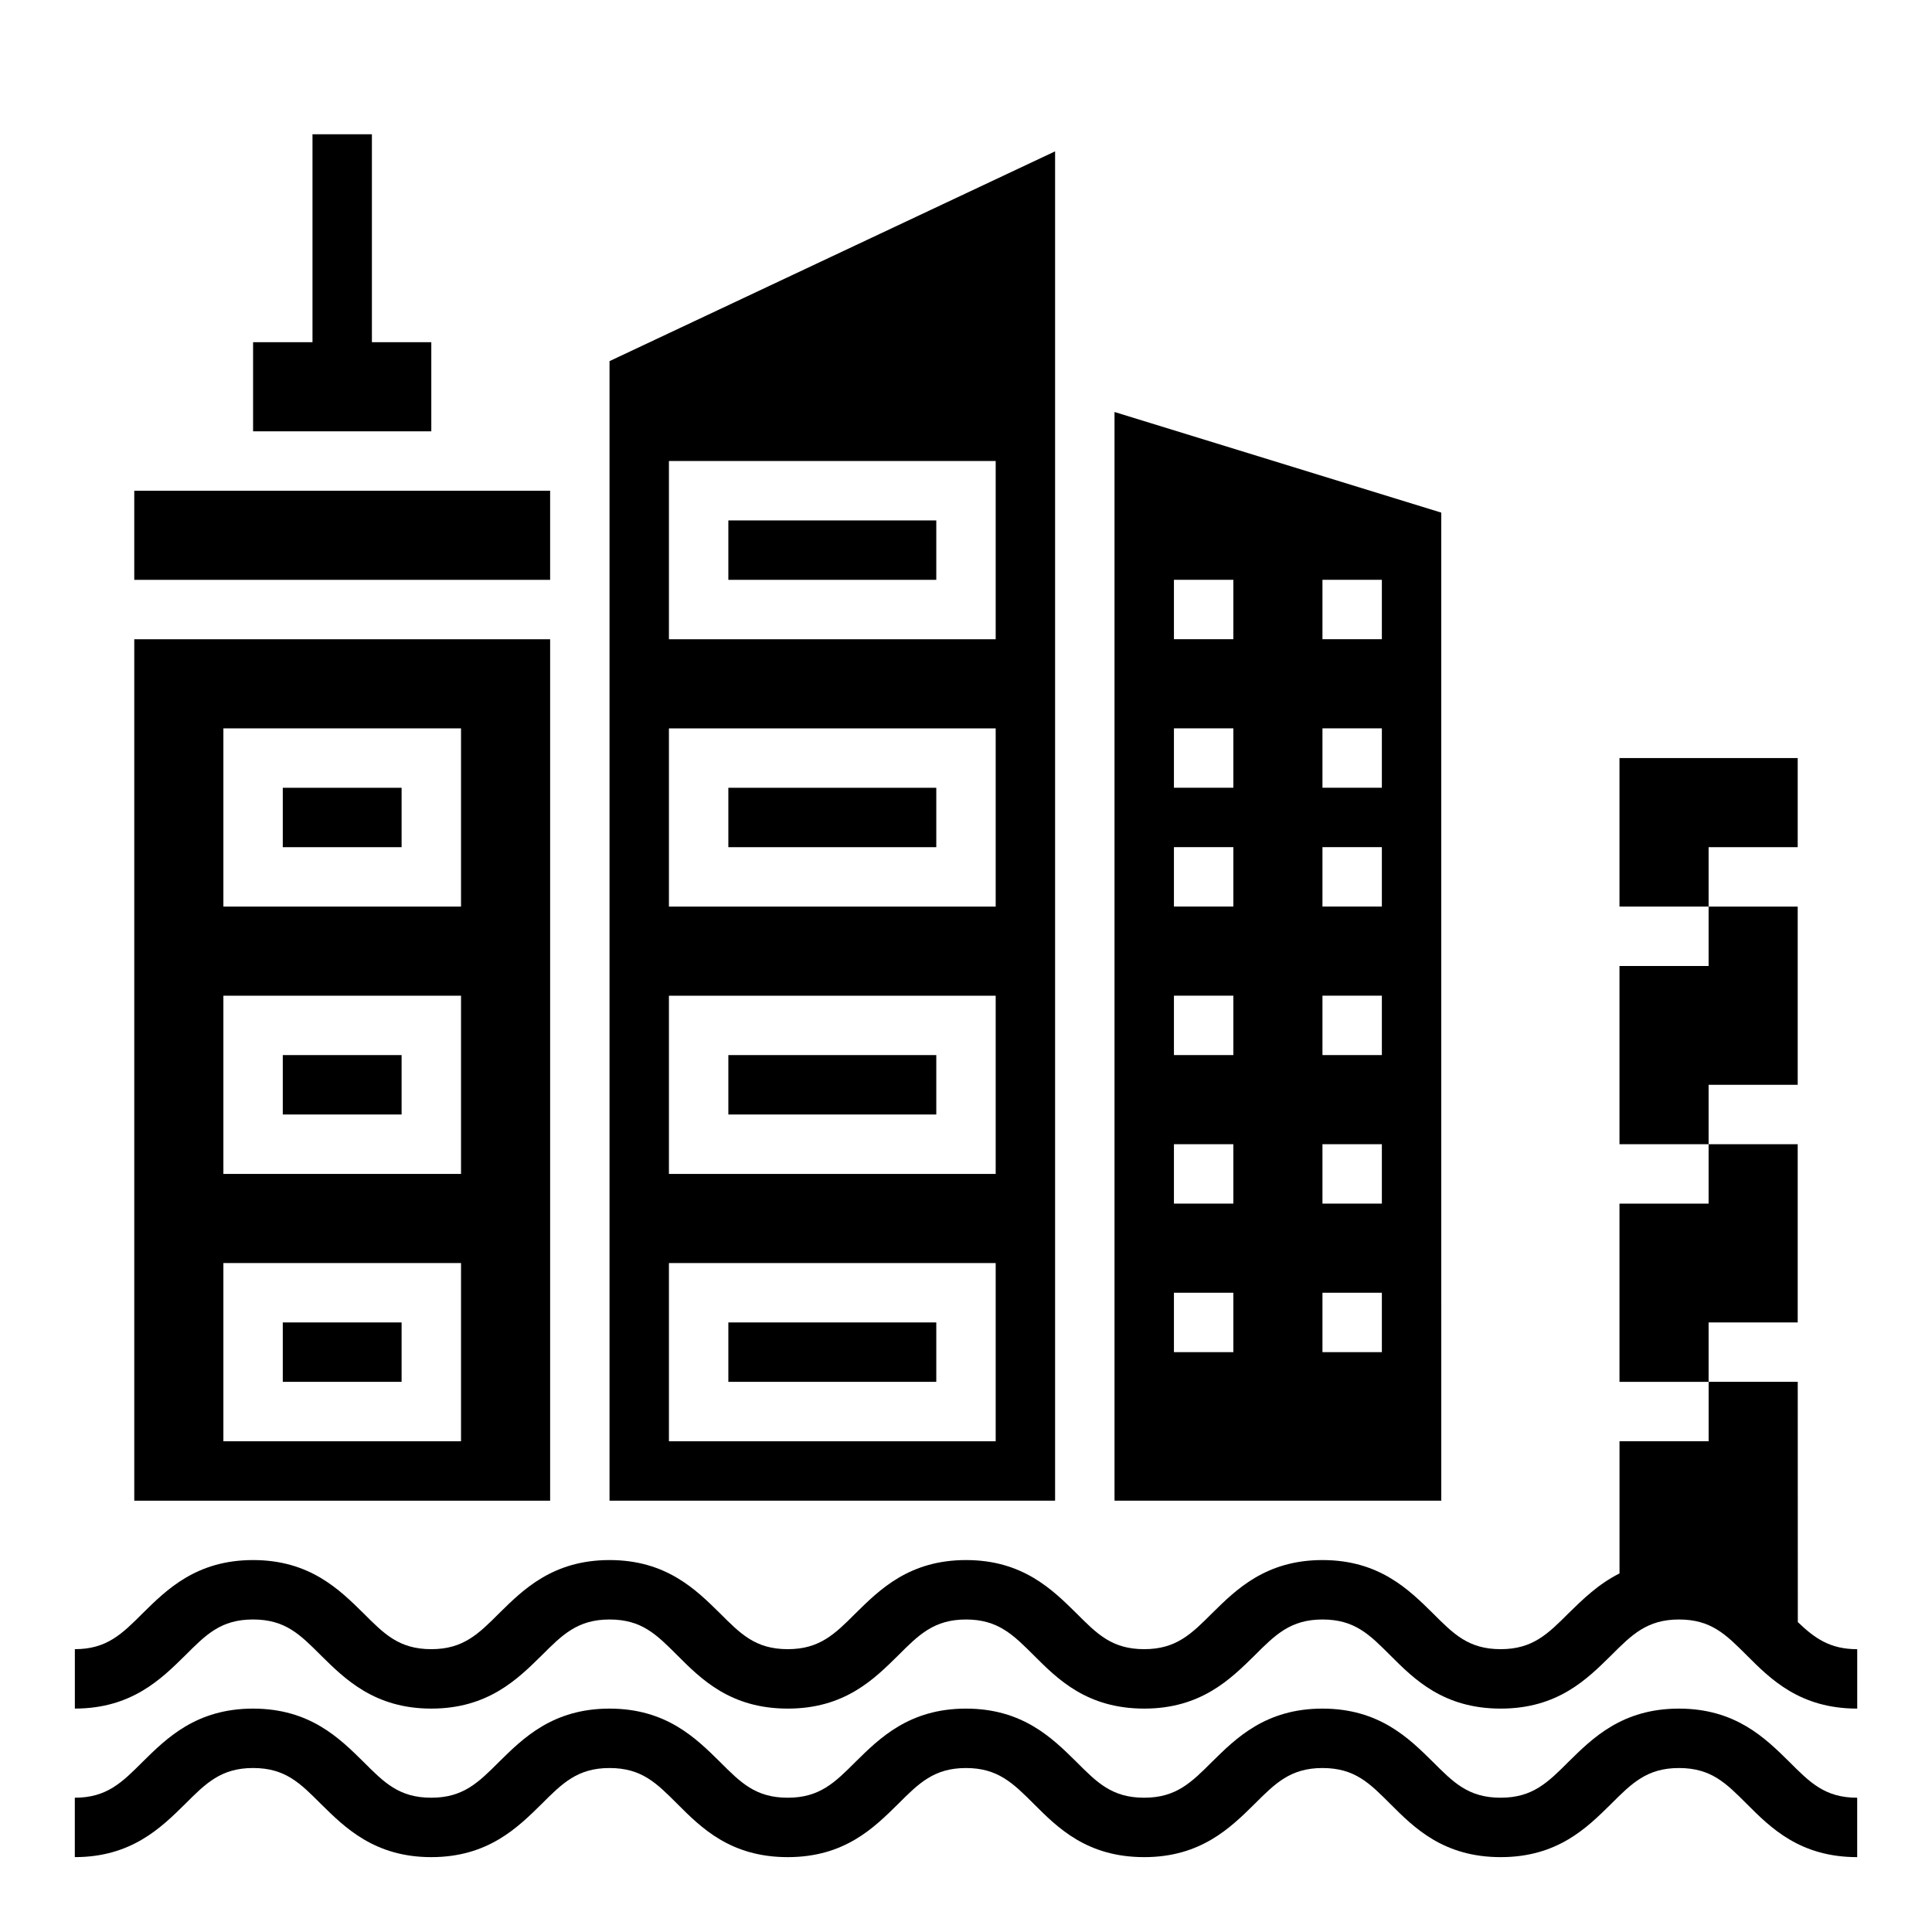
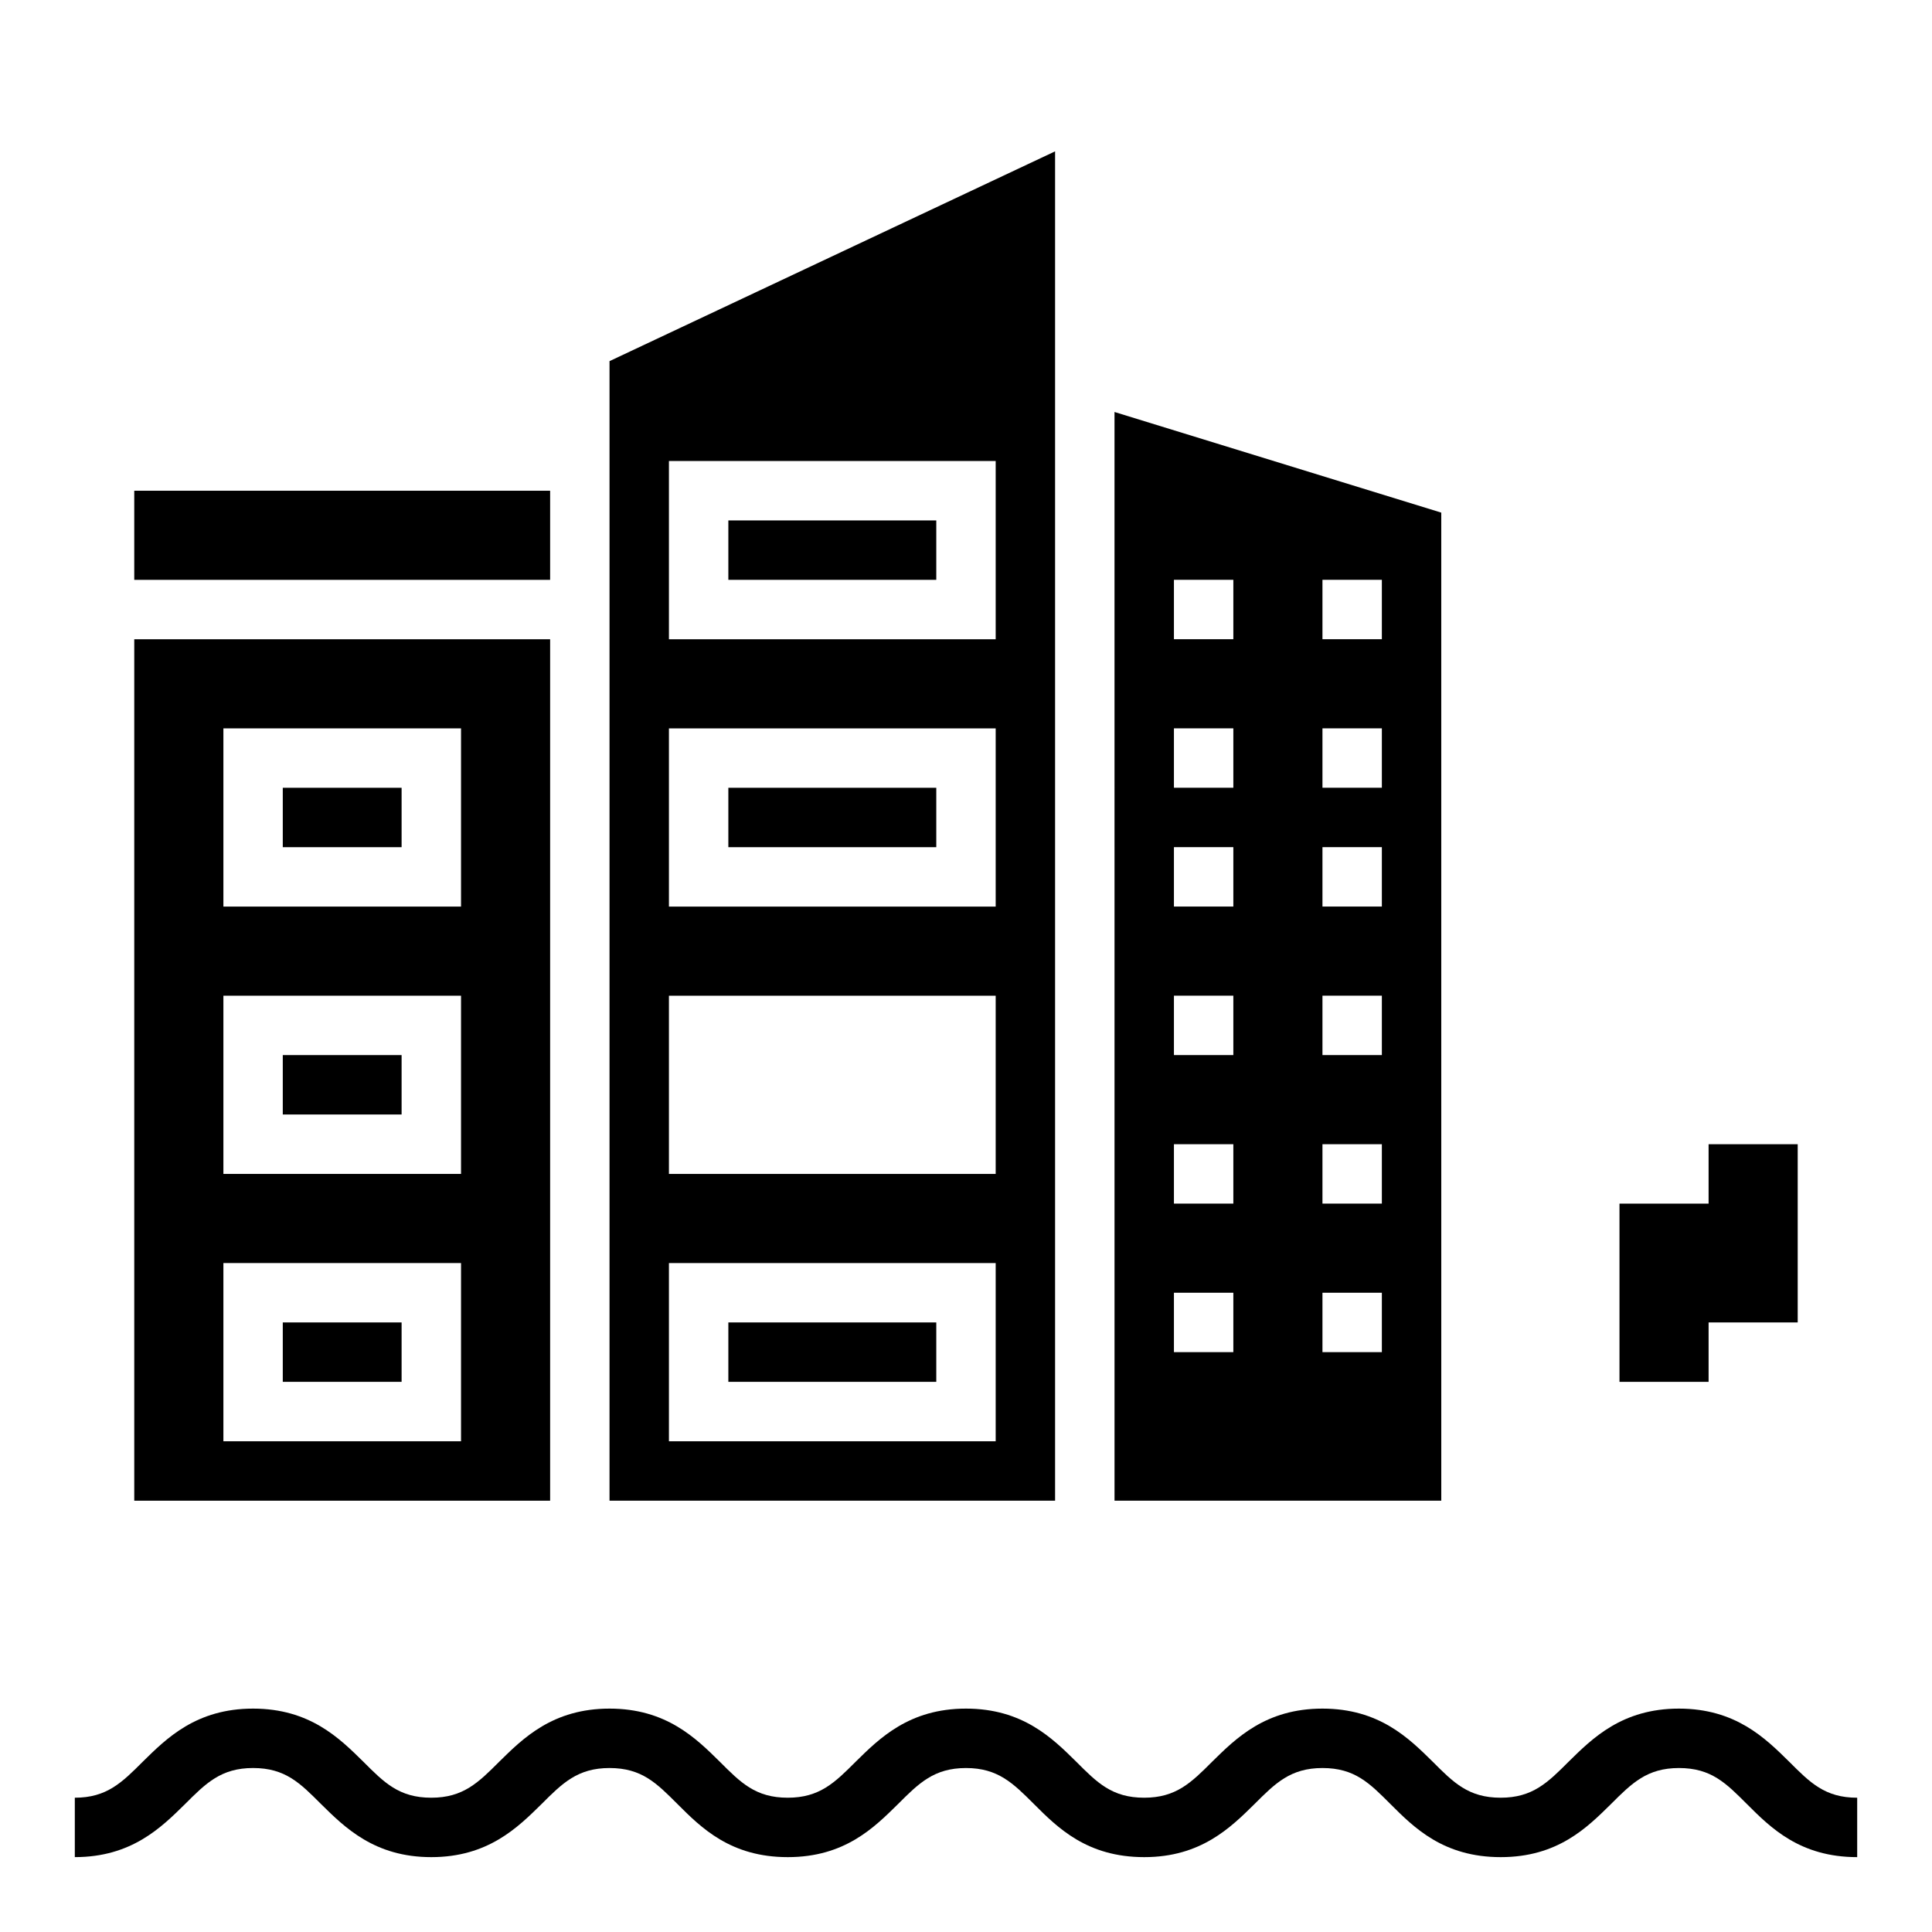
<svg xmlns="http://www.w3.org/2000/svg" fill="#000000" width="800px" height="800px" version="1.1" viewBox="144 144 512 512">
  <g>
    <path d="m618.15 610.87c-6.297-6.199-14.172-14.07-29.227-14.07-15.055 0-22.926 7.871-29.227 14.07-5.512 5.512-9.543 9.543-18.008 9.543-8.562 0-12.496-4.035-18.008-9.543-6.293-6.199-14.164-14.07-29.223-14.07-15.055 0-22.926 7.871-29.227 14.07-5.512 5.512-9.543 9.543-18.008 9.543-8.562 0-12.496-4.035-18.008-9.543-6.293-6.199-14.164-14.07-29.219-14.07s-22.926 7.871-29.227 14.07c-5.512 5.512-9.543 9.543-18.008 9.543-8.562 0-12.496-4.035-18.008-9.543-6.297-6.199-14.168-14.07-29.223-14.07-15.055 0-22.926 7.871-29.227 14.07-5.512 5.512-9.543 9.543-18.008 9.543-8.562 0-12.496-4.035-18.008-9.543-6.297-6.199-14.168-14.07-29.223-14.07-15.055 0-22.926 7.871-29.227 14.07-5.512 5.512-9.543 9.543-18.008 9.543v15.742c15.055 0 22.926-7.871 29.227-14.07 5.512-5.512 9.543-9.543 18.008-9.543 8.562 0 12.496 4.035 18.008 9.543 6.297 6.203 14.168 14.074 29.223 14.074 15.055 0 22.926-7.871 29.227-14.07 5.512-5.512 9.543-9.543 18.008-9.543 8.562 0 12.496 4.035 18.008 9.543 6.297 6.297 14.07 14.07 29.227 14.07 15.152 0 22.926-7.871 29.227-14.07 5.512-5.512 9.543-9.543 18.008-9.543 8.461 0 12.496 4.035 18.008 9.543 6.297 6.297 14.07 14.07 29.227 14.07 15.055 0 22.926-7.871 29.227-14.07 5.512-5.512 9.543-9.543 18.008-9.543 8.562 0 12.496 4.035 18.008 9.543 6.297 6.297 14.07 14.07 29.227 14.07 15.152 0 22.926-7.871 29.227-14.07 5.512-5.512 9.543-9.543 18.008-9.543 8.562 0 12.496 4.035 18.008 9.543 6.297 6.297 14.07 14.07 29.227 14.07v-15.742c-8.578-0.004-12.512-4.039-18.023-9.547z" />
-     <path d="m620.41 368.51v-23.617h-47.23v39.359h23.617v-15.742z" />
-     <path d="m620.41 431.49v-47.234h-23.613v15.746h-23.617v47.23h23.617v-15.742z" />
    <path d="m620.41 494.46v-47.23h-23.613v15.746h-23.617v47.23h23.617v-15.746z" />
-     <path d="m211.07 573.18c8.562 0 12.496 4.035 18.008 9.543 6.297 6.199 14.168 14.074 29.223 14.074 15.055 0 22.926-7.871 29.227-14.07 5.512-5.512 9.543-9.543 18.008-9.543 8.562 0 12.496 4.035 18.008 9.543 6.297 6.297 14.07 14.07 29.227 14.07 15.152 0 22.926-7.871 29.227-14.07 5.512-5.512 9.543-9.543 18.008-9.543 8.461 0 12.496 4.035 18.008 9.543 6.297 6.297 14.07 14.07 29.227 14.07 15.055 0 22.926-7.871 29.227-14.07 5.512-5.512 9.543-9.543 18.008-9.543 8.562 0 12.496 4.035 18.008 9.543 6.297 6.297 14.07 14.07 29.227 14.07 15.152 0 22.926-7.871 29.227-14.07 5.512-5.512 9.543-9.543 18.008-9.543 8.562 0 12.496 4.035 18.008 9.543 6.297 6.297 14.07 14.07 29.227 14.07v-15.742c-7.281 0-11.316-2.953-15.742-7.184l-0.02-63.668h-23.617v15.742h-23.617v35.031c-5.707 2.856-9.84 6.988-13.48 10.527-5.512 5.512-9.543 9.543-18.008 9.543-8.562 0-12.496-4.035-18.008-9.543-6.293-6.195-14.164-14.07-29.223-14.07-15.055 0-22.926 7.871-29.227 14.07-5.512 5.512-9.543 9.543-18.008 9.543-8.562 0-12.496-4.035-18.008-9.543-6.293-6.195-14.164-14.07-29.219-14.07s-22.926 7.871-29.227 14.07c-5.512 5.512-9.543 9.543-18.008 9.543-8.562 0-12.496-4.035-18.008-9.543-6.297-6.195-14.168-14.07-29.223-14.07-15.055 0-22.926 7.871-29.227 14.07-5.512 5.512-9.543 9.543-18.008 9.543-8.562 0-12.496-4.035-18.008-9.543-6.297-6.195-14.168-14.07-29.223-14.07-15.055 0-22.926 7.871-29.227 14.07-5.512 5.512-9.543 9.543-18.008 9.543v15.742c15.055 0 22.926-7.871 29.227-14.07 5.512-5.504 9.445-9.539 18.008-9.539z" />
-     <path d="m337.02 423.61h55.105v15.742h-55.105z" />
    <path d="m218.94 423.61h31.488v15.742h-31.488z" />
    <path d="m337.02 352.77h55.105v15.742h-55.105z" />
    <path d="m423.61 184.11-118.08 55.594v301.99h118.08zm-15.742 341.84h-86.594v-47.23h86.594zm0-70.848h-86.594v-47.23h86.594zm0-70.848h-86.594v-47.23h86.594zm0-70.848h-86.594v-47.23h86.594z" />
    <path d="m289.79 313.41h-110.21v228.29h110.21zm-23.613 212.54h-62.977v-47.23h62.977zm0-70.848h-62.977v-47.23h62.977zm0-70.848h-62.977v-47.23h62.977z" />
    <path d="m218.94 352.77h31.488v15.742h-31.488z" />
    <path d="m179.58 274.05h110.21v23.617h-110.21z" />
    <path d="m218.94 494.46h31.488v15.742h-31.488z" />
    <path d="m337.02 281.92h55.105v15.742h-55.105z" />
    <path d="m337.02 494.46h55.105v15.742h-55.105z" />
    <path d="m525.95 279.85-86.594-26.668 0.004 288.51h86.594zm-55.102 222.48h-15.742v-15.742h15.742zm0-39.359h-15.742v-15.742h15.742zm0-39.363h-15.742v-15.742h15.742zm0-39.359h-15.742v-15.742h15.742zm0-31.488h-15.742v-15.742h15.742zm0-39.359h-15.742v-15.742h15.742zm39.359 188.93h-15.742v-15.742h15.742zm0-39.359h-15.742v-15.742h15.742zm0-39.363h-15.742v-15.742h15.742zm0-39.359h-15.742v-15.742h15.742zm0-31.488h-15.742v-15.742h15.742zm0-39.359h-15.742v-15.742h15.742z" />
-     <path d="m258.3 234.69h-15.742v-55.105h-15.746v55.105h-15.742v23.613h47.23z" />
  </g>
</svg>